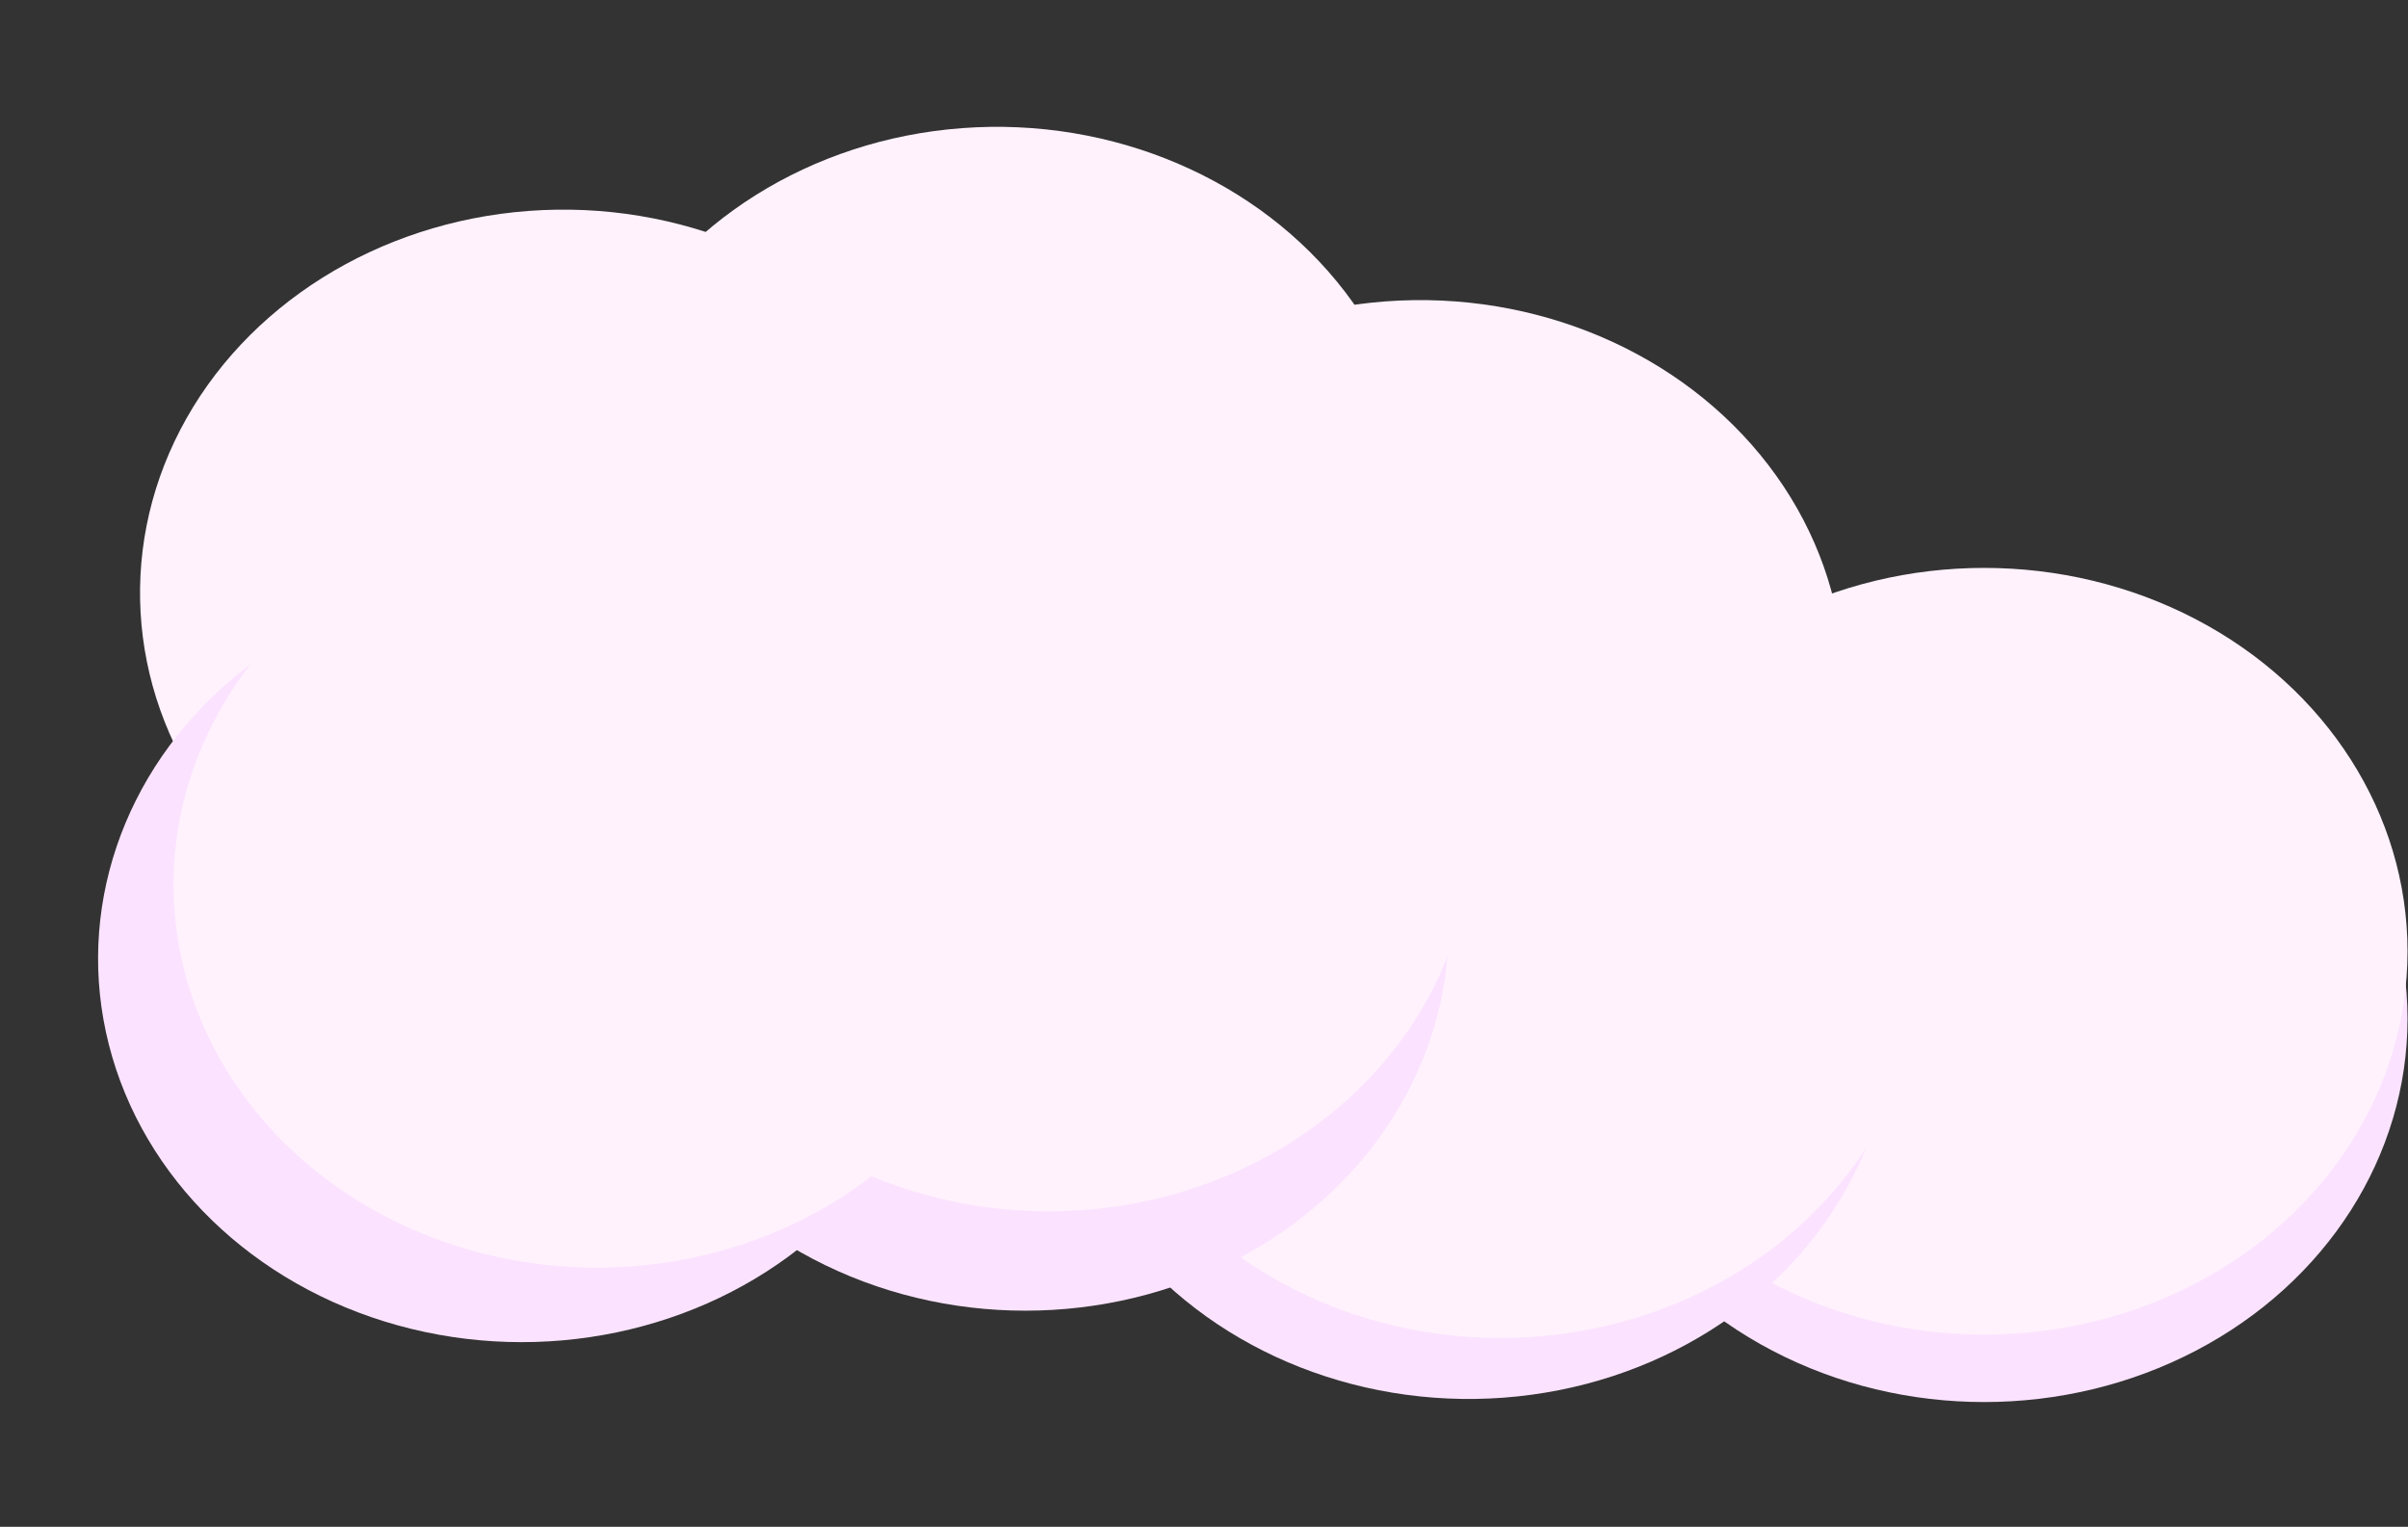
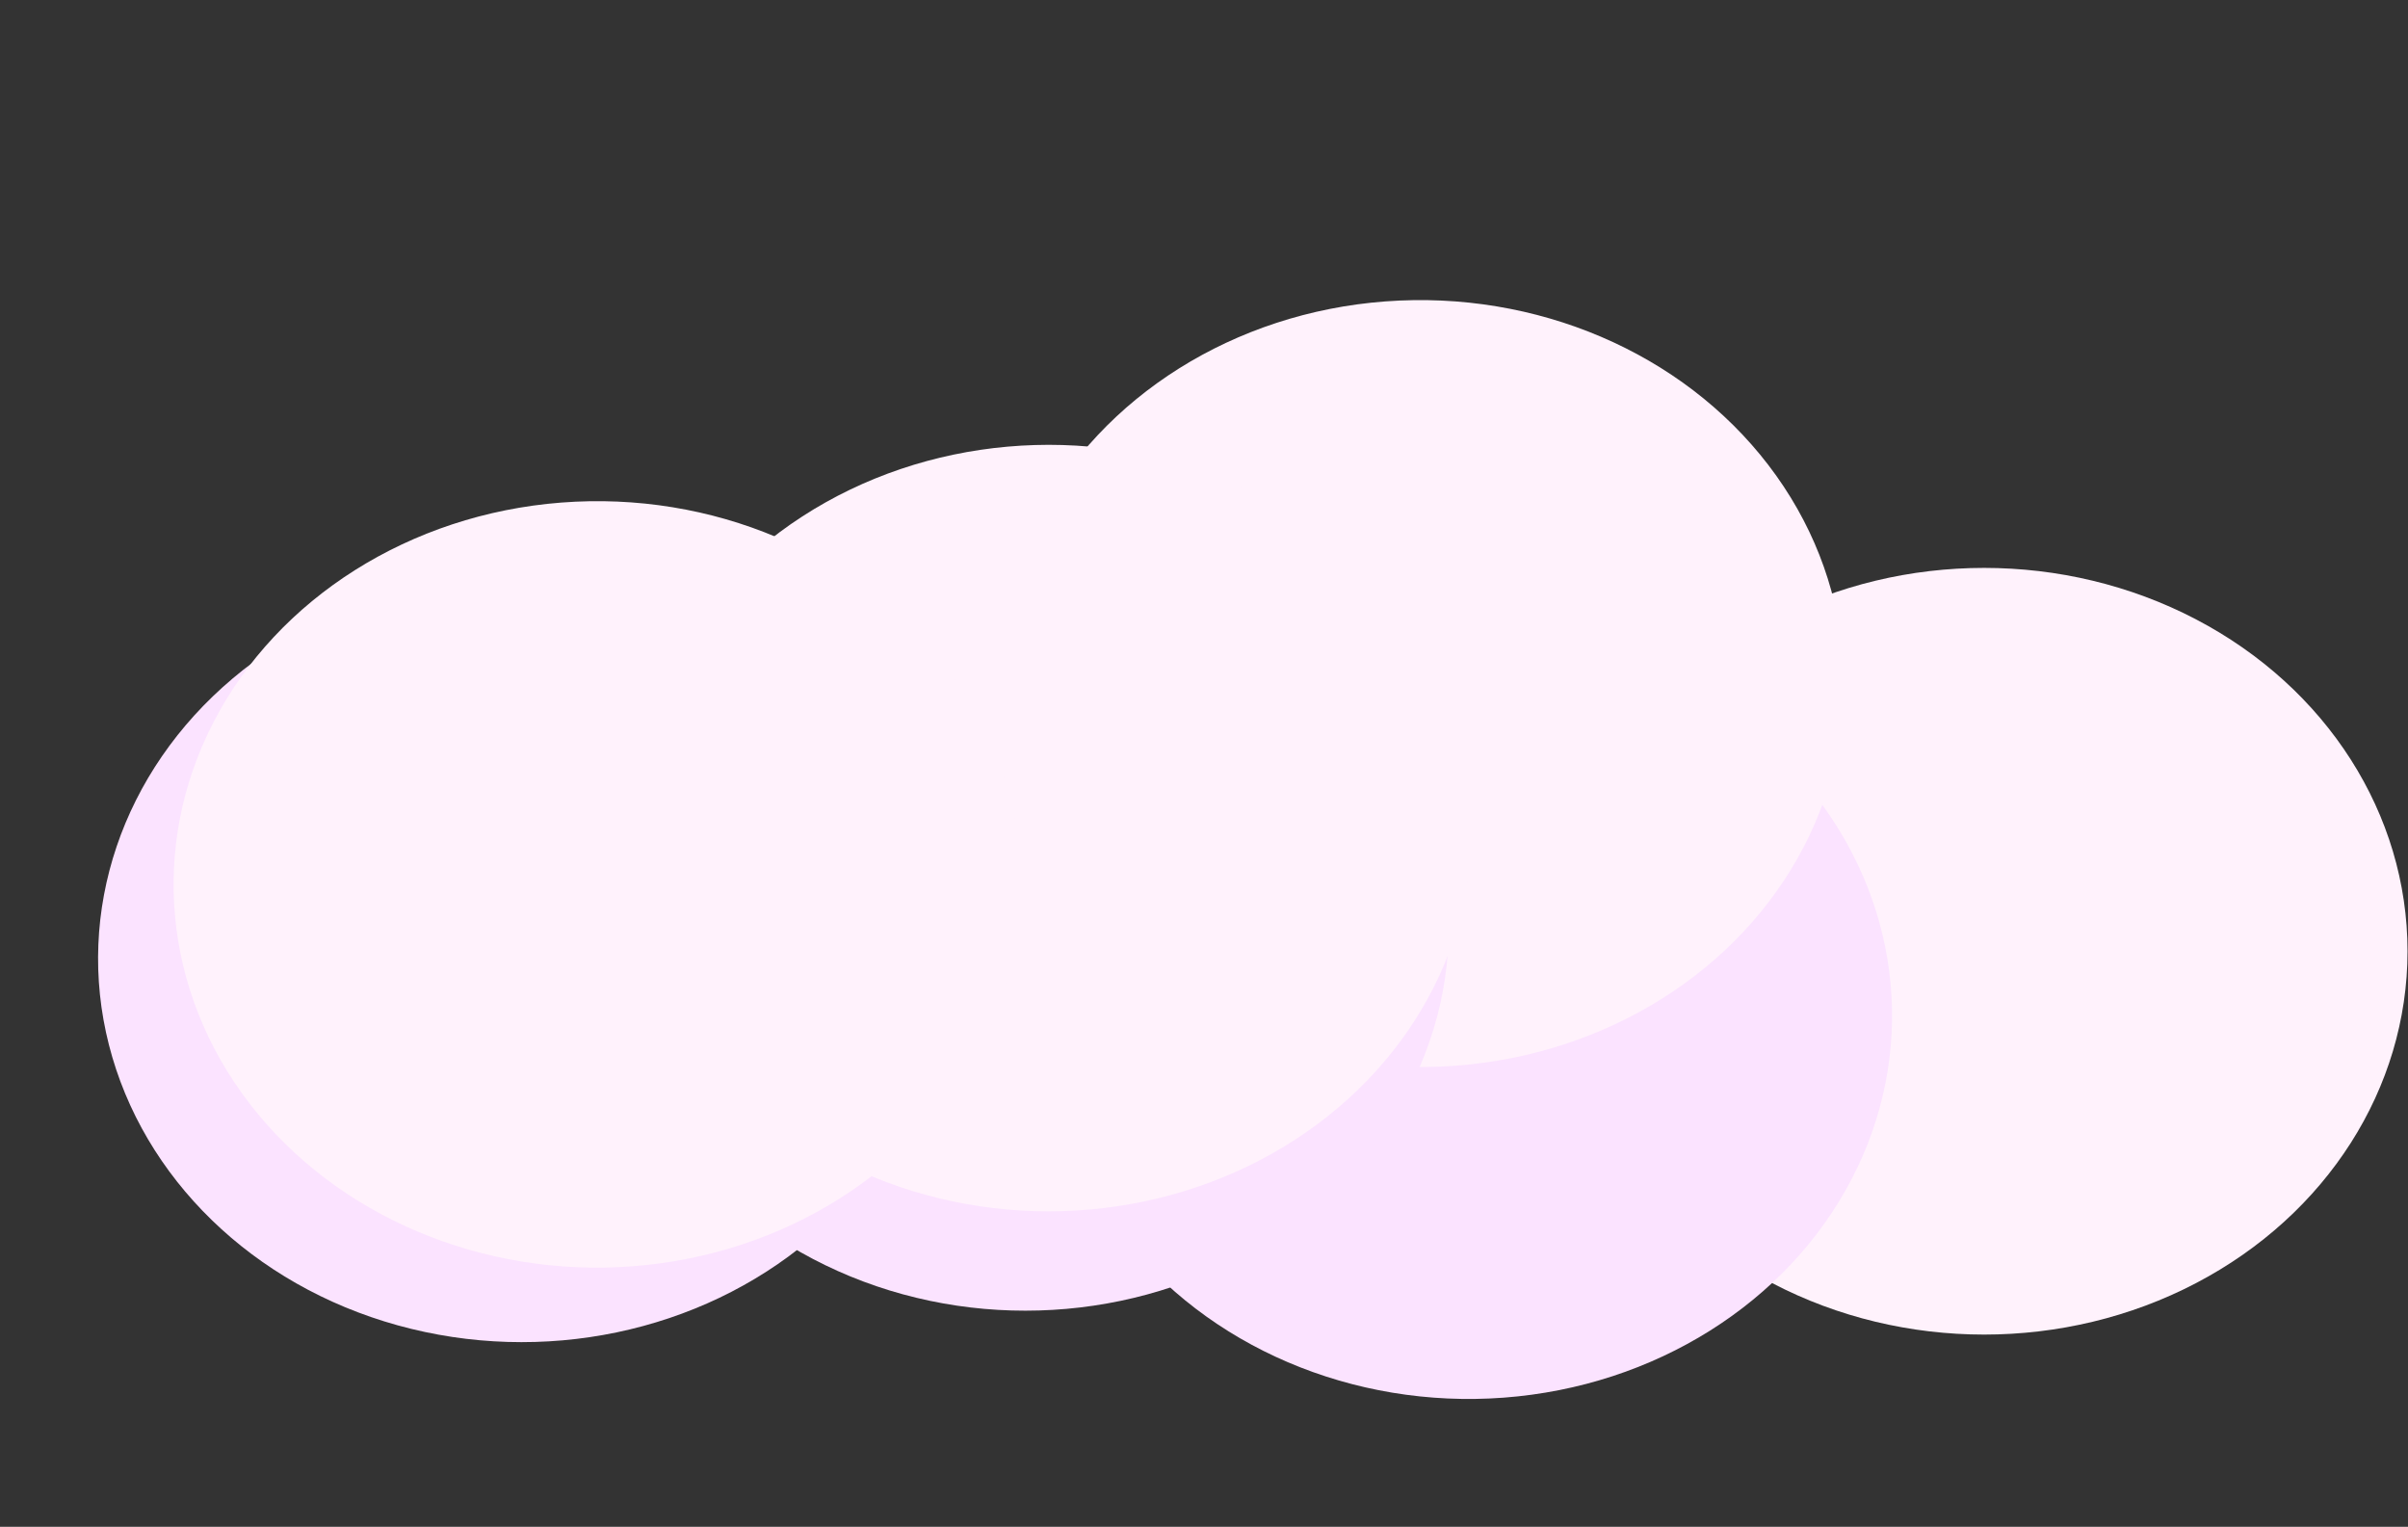
<svg xmlns="http://www.w3.org/2000/svg" width="2229" height="1413" viewBox="0 0 2229 1413" fill="none">
  <rect x="0" y="0" width="2229" height="1413" fill="#333333" stroke="none" />
-   <ellipse cx="391.922" cy="354.77" rx="391.922" ry="354.77" transform="matrix(-1 0 0 1 2228.56 588.01)" fill="#FBE3FF" />
  <ellipse cx="391.922" cy="354.77" rx="391.922" ry="354.77" transform="matrix(-1 0 0 1 2228.56 525.571)" fill="#FFF2FC" />
  <ellipse cx="385.422" cy="361.82" rx="385.422" ry="361.82" transform="matrix(-0.92 -0.393 -0.462 0.887 1881.15 770.35)" fill="#FBE3FF" />
-   <ellipse cx="385.422" cy="361.82" rx="385.422" ry="361.82" transform="matrix(-0.92 -0.393 -0.462 0.887 1910.58 713.881)" fill="#FFF2FC" />
-   <ellipse cx="385.422" cy="361.82" rx="385.422" ry="361.82" transform="matrix(-0.92 -0.393 -0.462 0.887 1444.72 302.796)" fill="#FFF2FC" />
-   <ellipse cx="385.422" cy="361.82" rx="385.422" ry="361.82" transform="matrix(-0.92 -0.393 -0.462 0.887 1043.39 379.427)" fill="#FFF2FC" />
  <ellipse cx="385.422" cy="361.82" rx="385.422" ry="361.82" transform="matrix(-0.92 -0.393 -0.462 0.887 1836.64 463.152)" fill="#FFF2FC" />
  <ellipse cx="391.586" cy="355.14" rx="391.586" ry="355.14" transform="matrix(-0.996 0.088 0.107 0.994 1301.21 470.838)" fill="#FBE3FF" />
  <ellipse cx="391.586" cy="355.14" rx="391.586" ry="355.14" transform="matrix(-0.996 0.088 0.107 0.994 1322.72 378.895)" fill="#FFF2FC" />
  <ellipse cx="390.131" cy="356.738" rx="390.131" ry="356.738" transform="matrix(-0.979 0.204 0.247 0.969 776.59 462.114)" fill="#FBE3FF" />
  <ellipse cx="385.501" cy="361.737" rx="385.501" ry="361.737" transform="matrix(-0.921 -0.39 -0.46 0.888 1074.24 647.608)" fill="#FFF2FC" />
</svg>